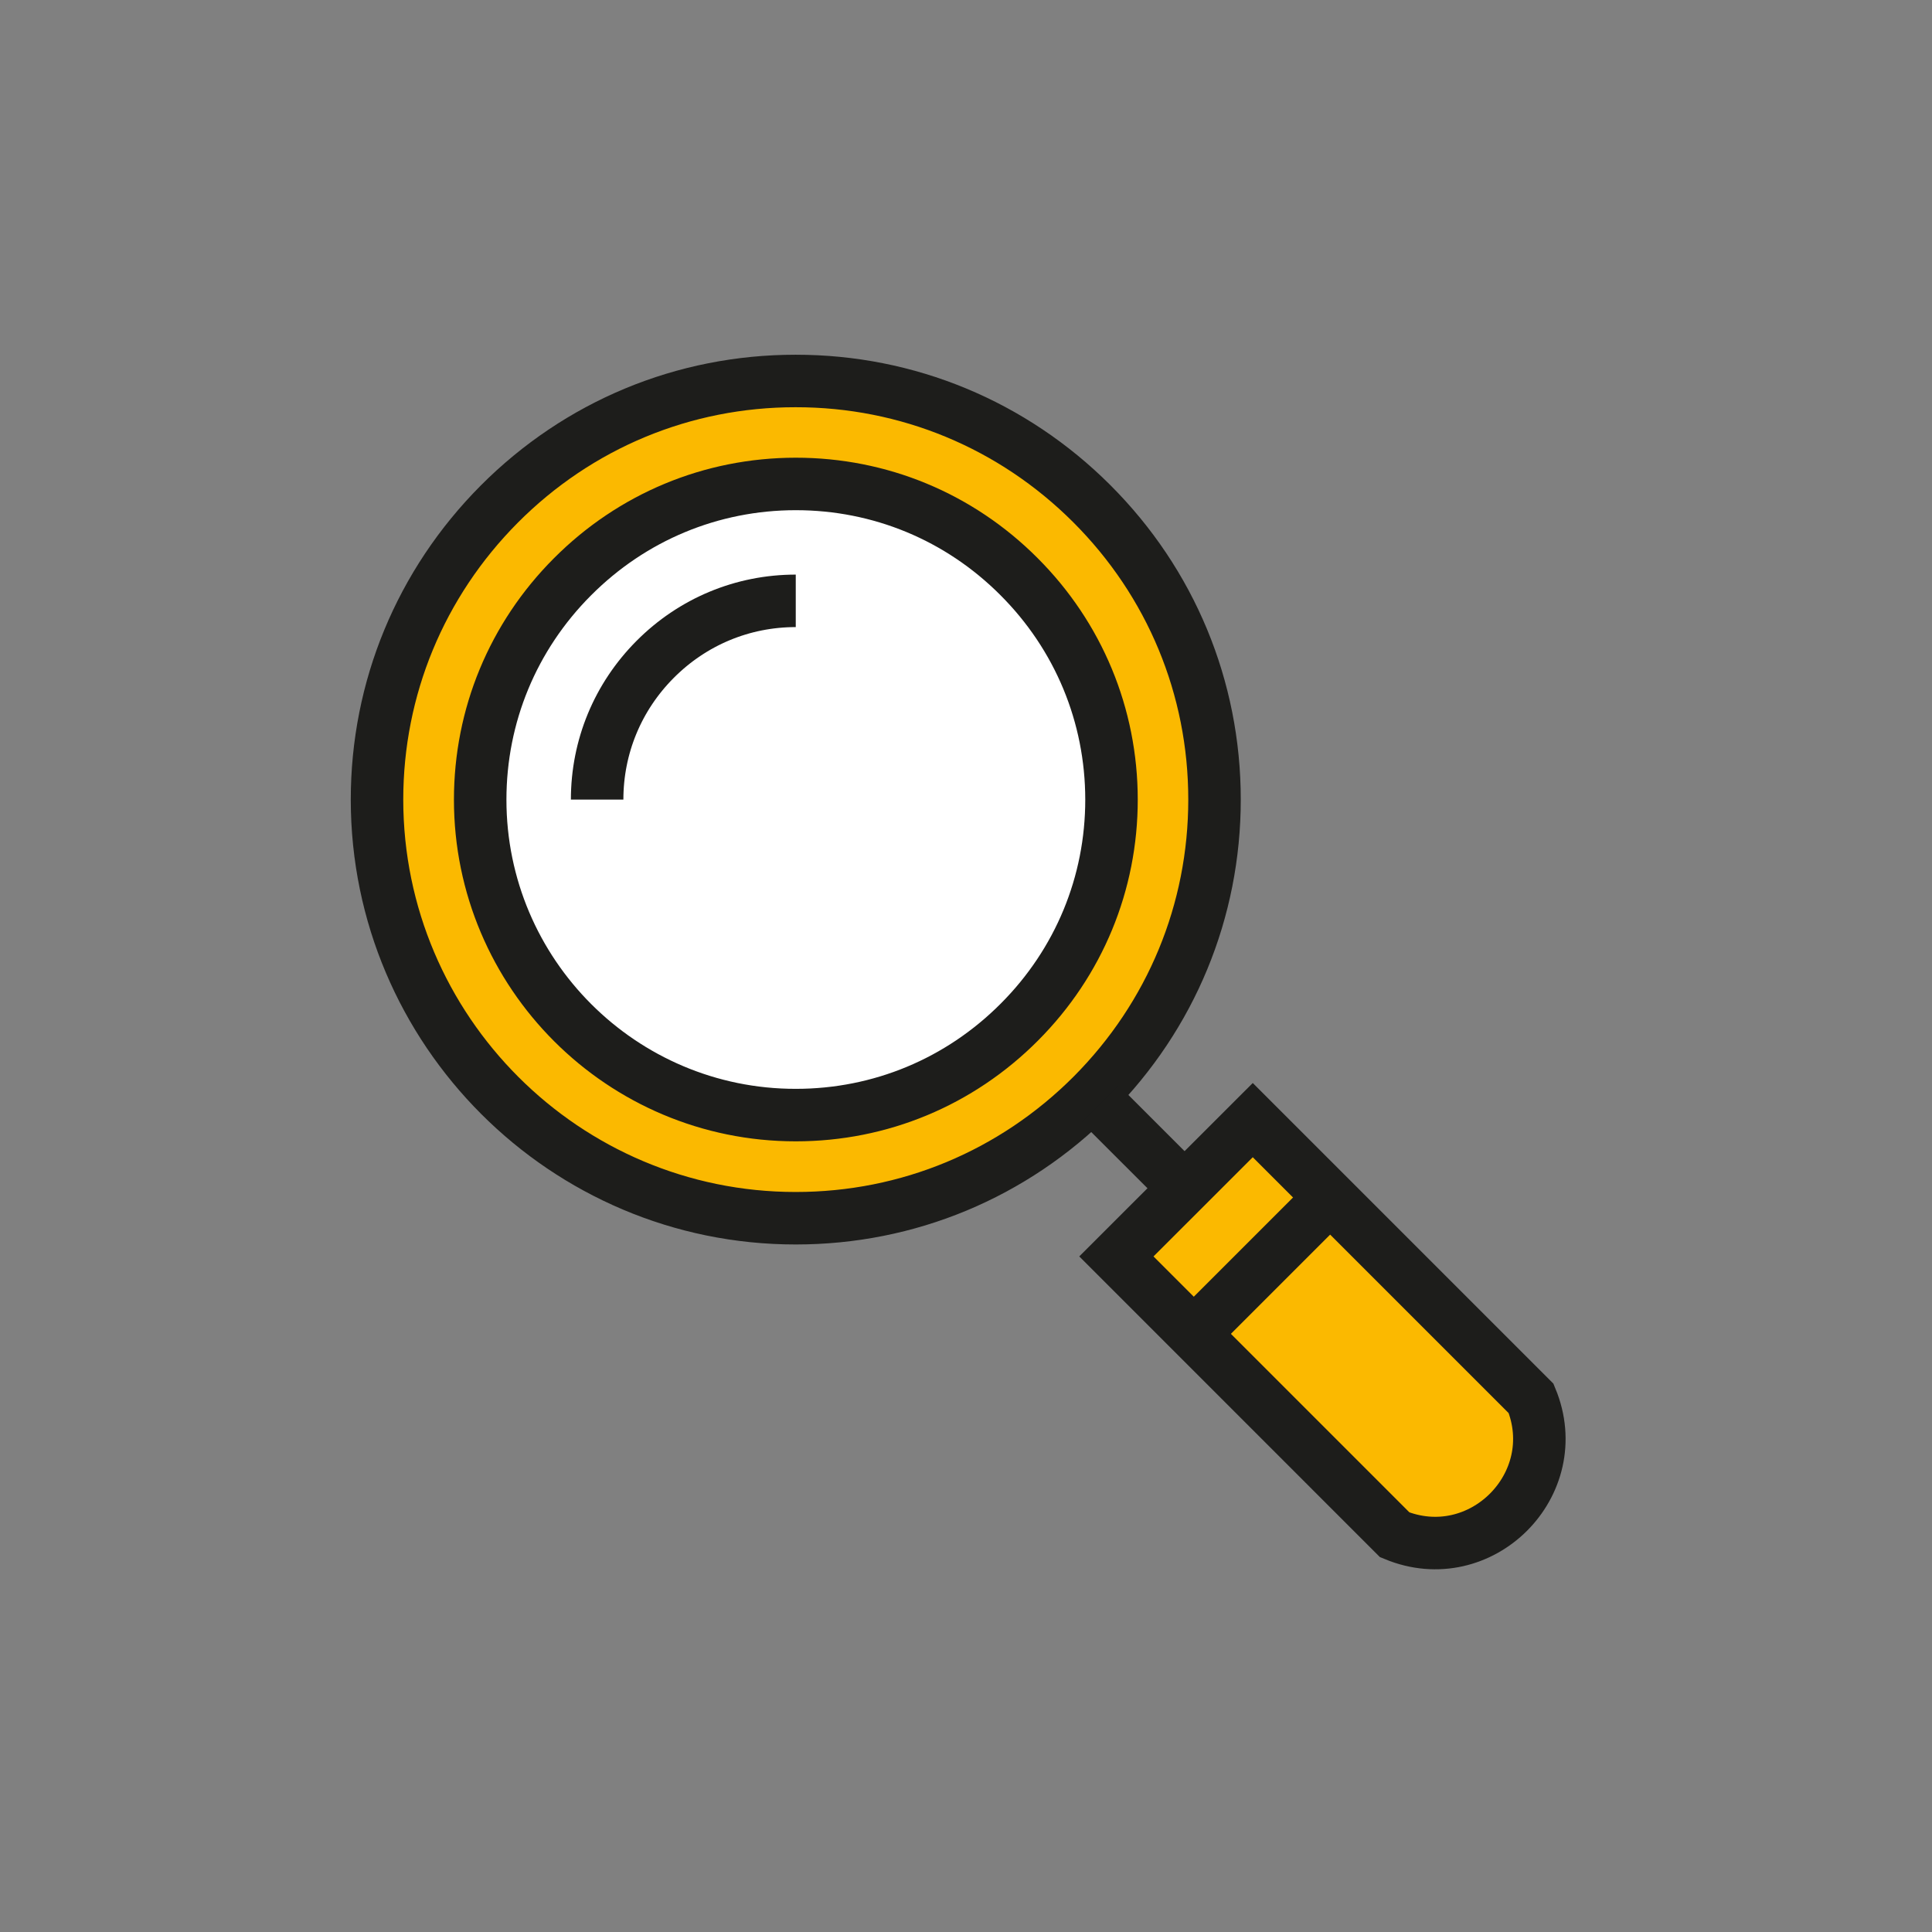
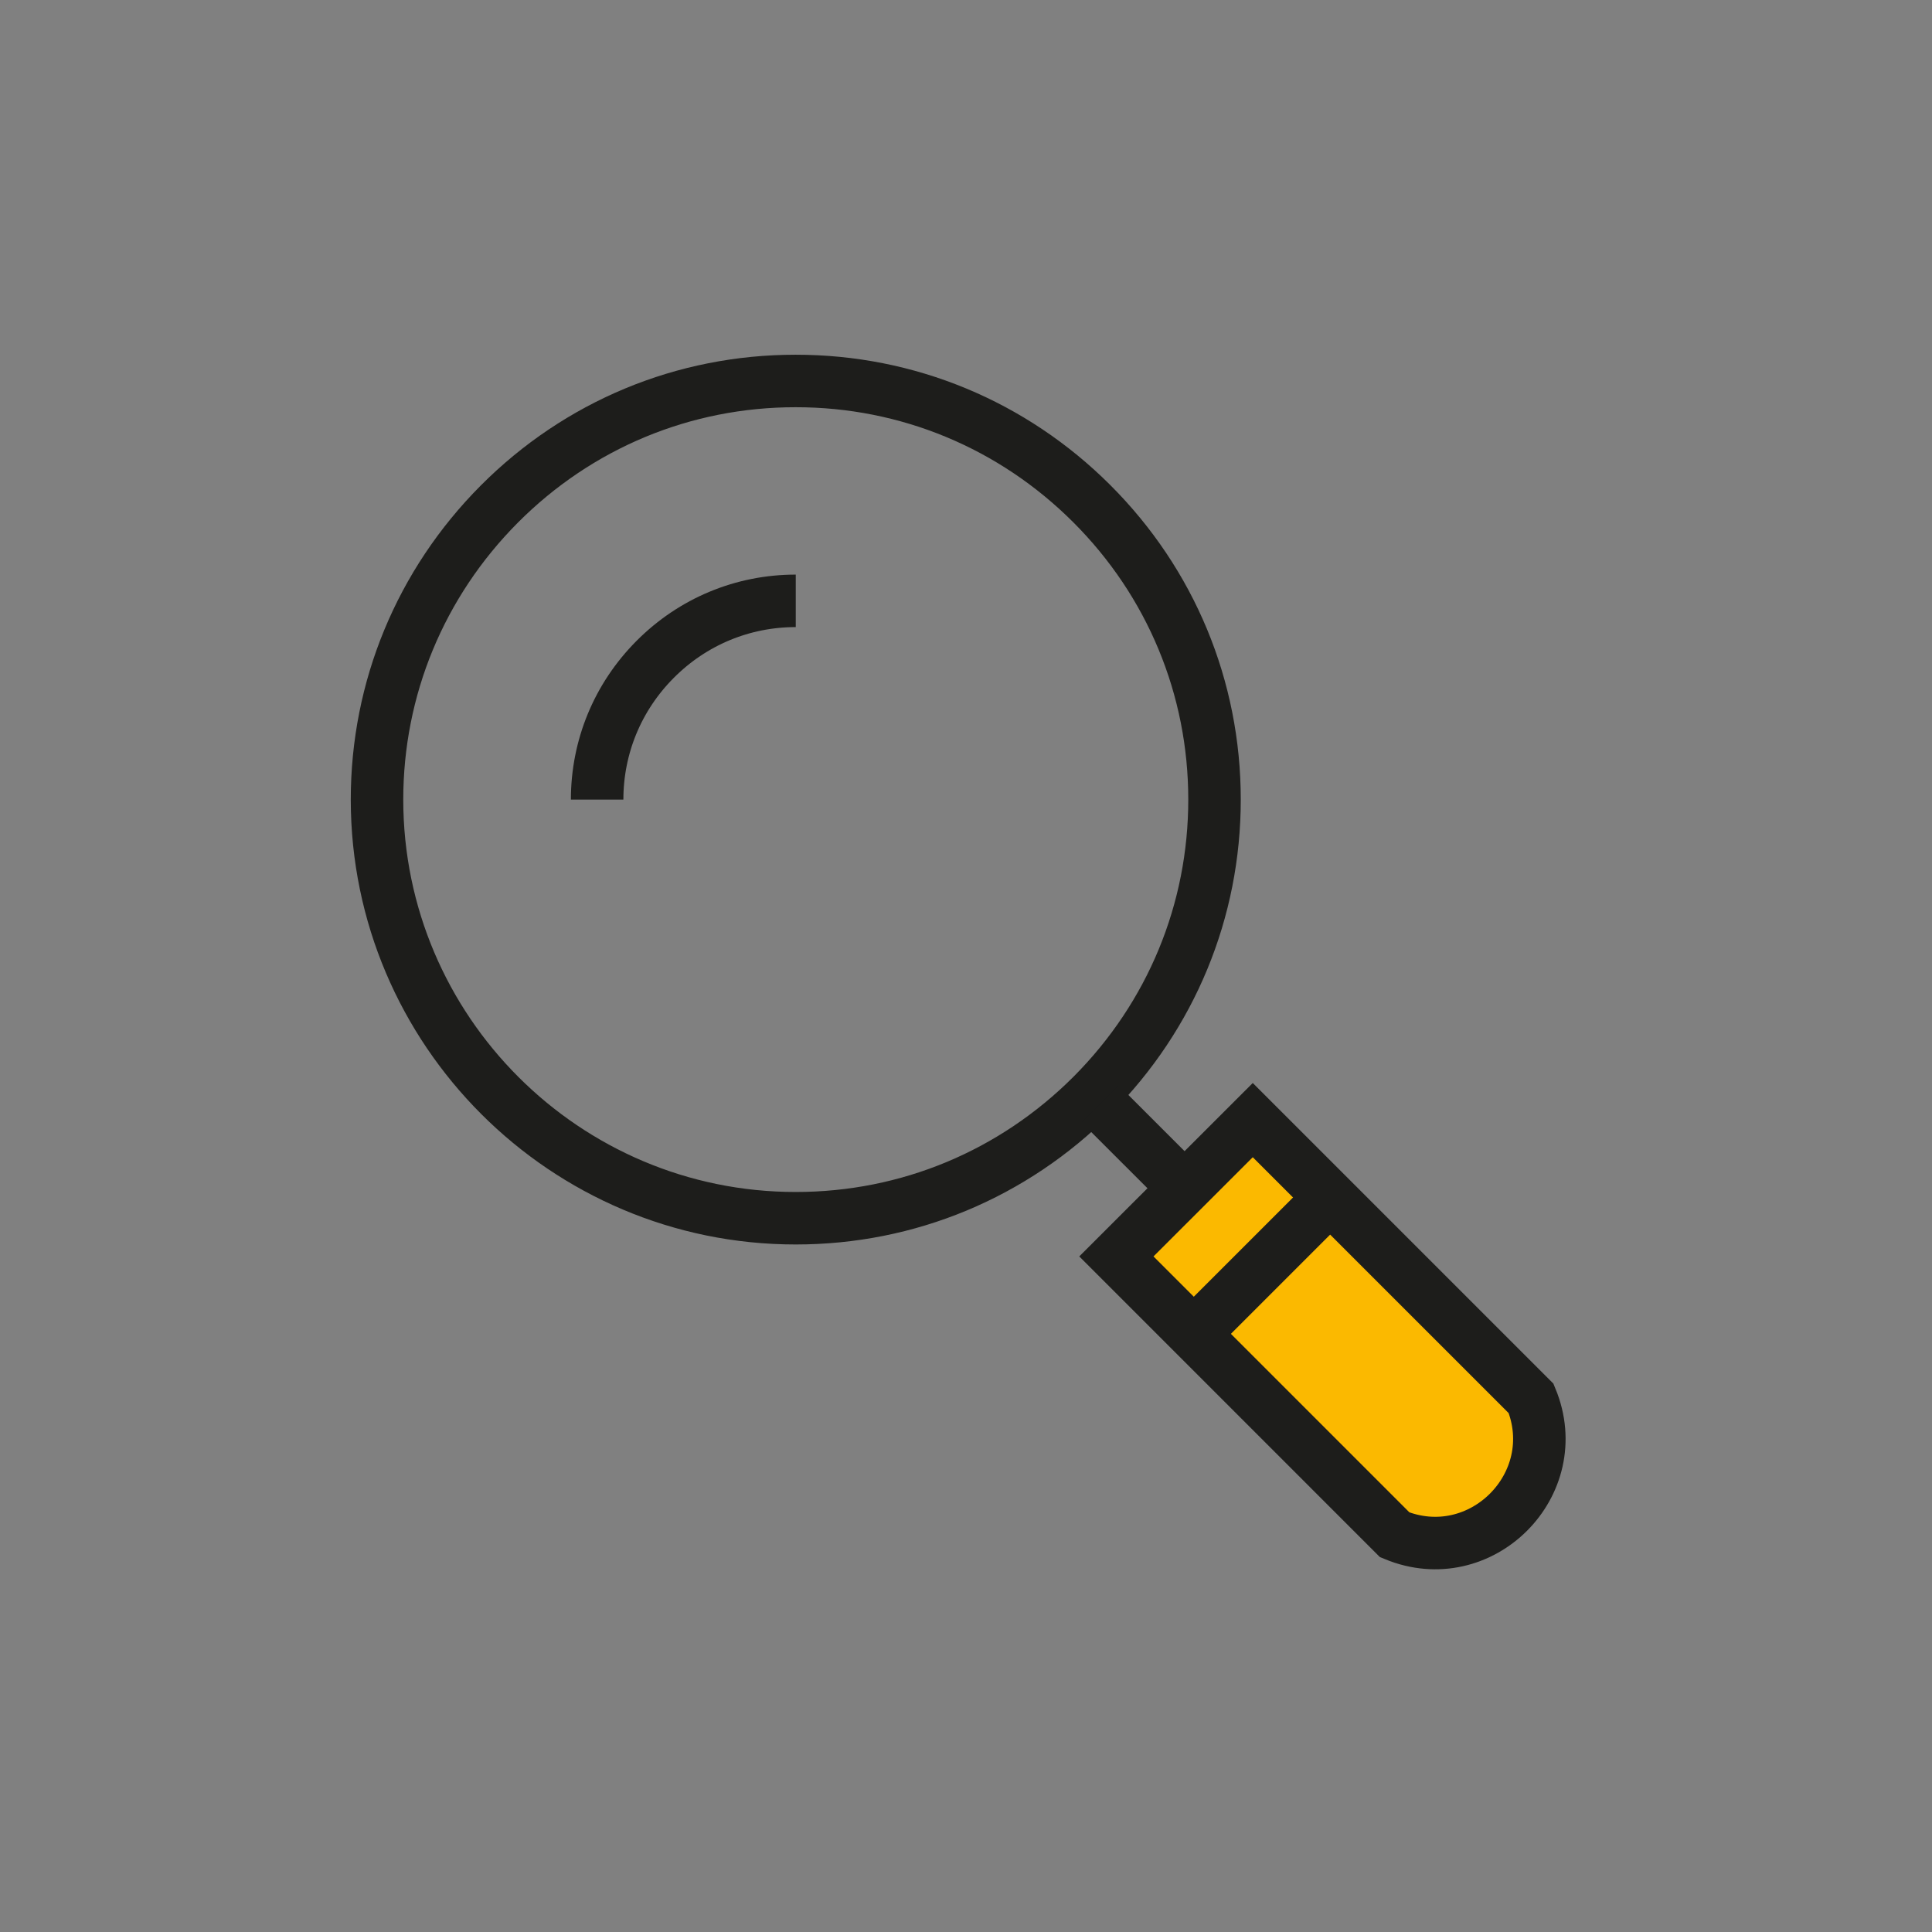
<svg xmlns="http://www.w3.org/2000/svg" xmlns:ns1="http://www.serif.com/" width="100%" height="100%" viewBox="0 0 417 417" version="1.1" xml:space="preserve" style="fill-rule:evenodd;clip-rule:evenodd;">
  <rect x="0" y="0" width="417" height="417" fill="#808080" stroke="none" />
  <g transform="matrix(1,0,0,1,-7627.87,-702.899)">
    <g transform="matrix(0.966,0,0,1,2207.2,-799.06)">
-       <rect id="Analyse" x="5609.97" y="1501.45" width="431.217" height="416.526" style="fill:none;" />
      <g id="Analyse1" ns1:id="Analyse">
        <g id="Analyse2" ns1:id="Analyse" transform="matrix(4.312,0,0,4.165,5333.46,-122.366)">
          <g transform="matrix(1,0,0,1,121.04,446.774)">
-             <path d="M0,-30.683C-4.105,-34.782 -9.554,-37.041 -15.341,-37.037C-21.142,-37.04 -26.599,-34.772 -30.702,-30.652C-34.784,-26.547 -37.034,-21.105 -37.033,-15.338C-37.028,-3.378 -27.294,6.358 -15.332,6.351C-9.526,6.352 -4.067,4.077 0.039,-0.041C4.12,-4.144 6.365,-9.579 6.364,-15.347C6.364,-21.135 4.105,-26.583 0,-30.683" style="fill:rgb(251,185,0);fill-rule:nonzero;" />
-           </g>
+             </g>
          <g transform="matrix(1,0,0,1,121.04,446.774)">
            <path d="M0,-30.683C-4.105,-34.782 -9.554,-37.041 -15.341,-37.037C-21.142,-37.04 -26.599,-34.772 -30.702,-30.652C-34.784,-26.547 -37.034,-21.105 -37.033,-15.338C-37.028,-3.378 -27.294,6.358 -15.332,6.351C-9.526,6.352 -4.067,4.077 0.039,-0.041C4.12,-4.144 6.365,-9.579 6.364,-15.347C6.364,-21.135 4.105,-26.583 0,-30.683Z" style="fill:none;fill-rule:nonzero;stroke:rgb(29,29,27);stroke-width:2.72px;" />
          </g>
          <g transform="matrix(1,0,0,1,117.295,419.901)">
-             <path d="M0,23.057C-3.1,26.17 -7.213,27.879 -11.586,27.879C-20.606,27.887 -27.945,20.552 -27.942,11.531C-27.942,7.181 -26.248,3.083 -23.168,-0.007C-20.073,-3.117 -15.961,-4.826 -11.593,-4.828C-7.228,-4.83 -3.123,-3.131 -0.029,-0.033C3.064,3.056 4.768,7.165 4.771,11.524C4.774,15.873 3.081,19.968 0,23.057" style="fill:white;fill-rule:nonzero;" />
-           </g>
+             </g>
          <g transform="matrix(1,0,0,1,117.295,419.901)">
-             <path d="M0,23.057C-3.1,26.17 -7.213,27.879 -11.586,27.879C-20.606,27.887 -27.945,20.552 -27.942,11.531C-27.942,7.181 -26.248,3.083 -23.168,-0.007C-20.073,-3.117 -15.961,-4.826 -11.593,-4.828C-7.228,-4.83 -3.123,-3.131 -0.029,-0.033C3.064,3.056 4.768,7.165 4.771,11.524C4.774,15.873 3.081,19.968 0,23.057Z" style="fill:none;fill-rule:nonzero;stroke:rgb(29,29,27);stroke-width:2.72px;" />
-           </g>
+             </g>
          <g transform="matrix(1,0,0,1,95.413,421.131)">
            <path d="M0,10.299C0.001,7.561 1.066,4.981 3.005,3.034C4.953,1.077 7.542,0 10.292,0" style="fill:none;fill-rule:nonzero;stroke:rgb(29,29,27);stroke-width:2.72px;" />
          </g>
          <g transform="matrix(0.324,-0.946,-0.946,-0.324,139.777,451.308)">
            <path d="M-9.249,-7.43C-12.863,-10.617 -18.527,-7.844 -18.224,-3.034C-14.681,4.2 -12.794,8.05 -9.249,15.287C-6.258,13.821 -3.268,12.355 -0.276,10.89C-3.821,3.653 -5.706,-0.195 -9.249,-7.43Z" style="fill:rgb(251,185,0);fill-rule:nonzero;stroke:rgb(29,29,27);stroke-width:2.72px;" />
          </g>
          <g transform="matrix(-0.707,0.707,0.707,0.707,129.861,459.441)">
            <path d="M-6.584,-2.727L1.13,-2.727" style="fill:none;fill-rule:nonzero;stroke:rgb(29,29,27);stroke-width:2.72px;" />
          </g>
          <g transform="matrix(-0.707,-0.707,-0.707,0.707,123.415,446.413)">
            <path d="M-4.647,1.925L0.798,1.925" style="fill:none;fill-rule:nonzero;stroke:rgb(29,29,27);stroke-width:2.72px;" />
          </g>
        </g>
      </g>
    </g>
  </g>
</svg>